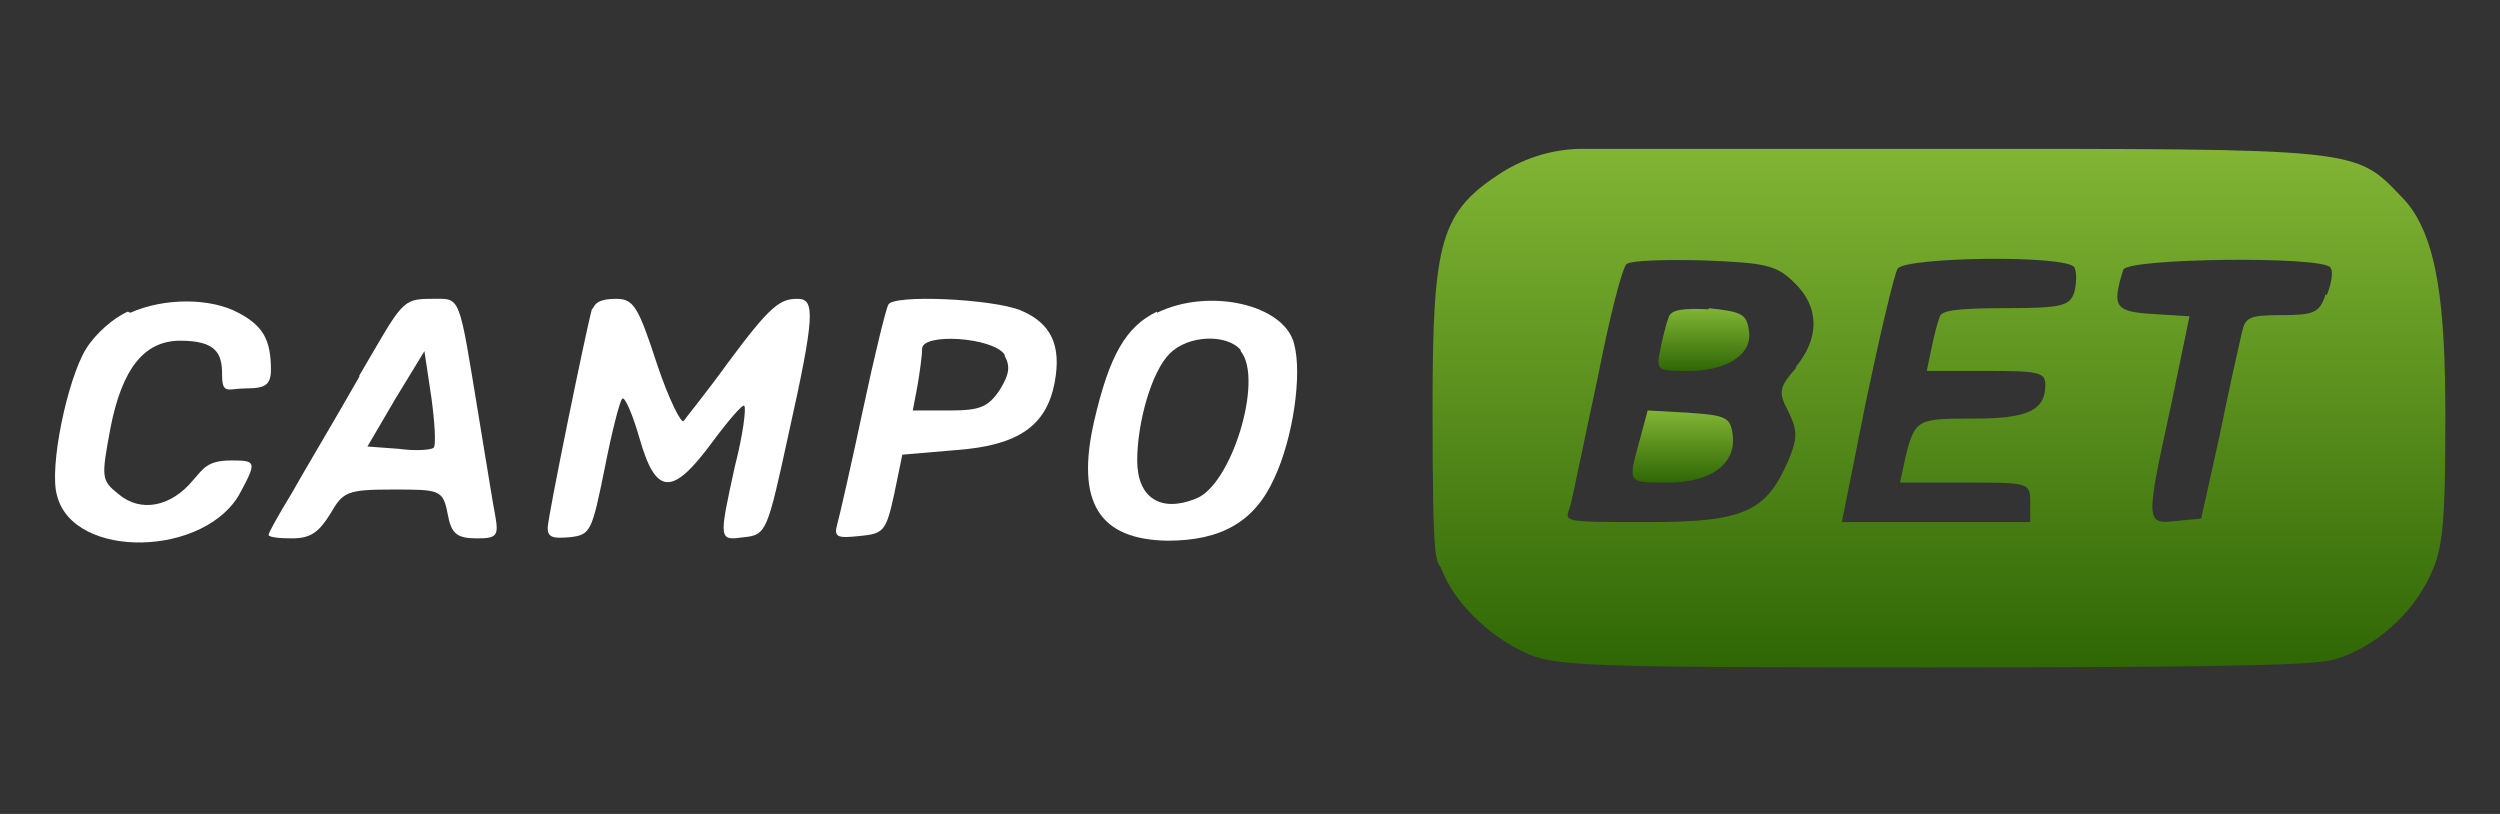
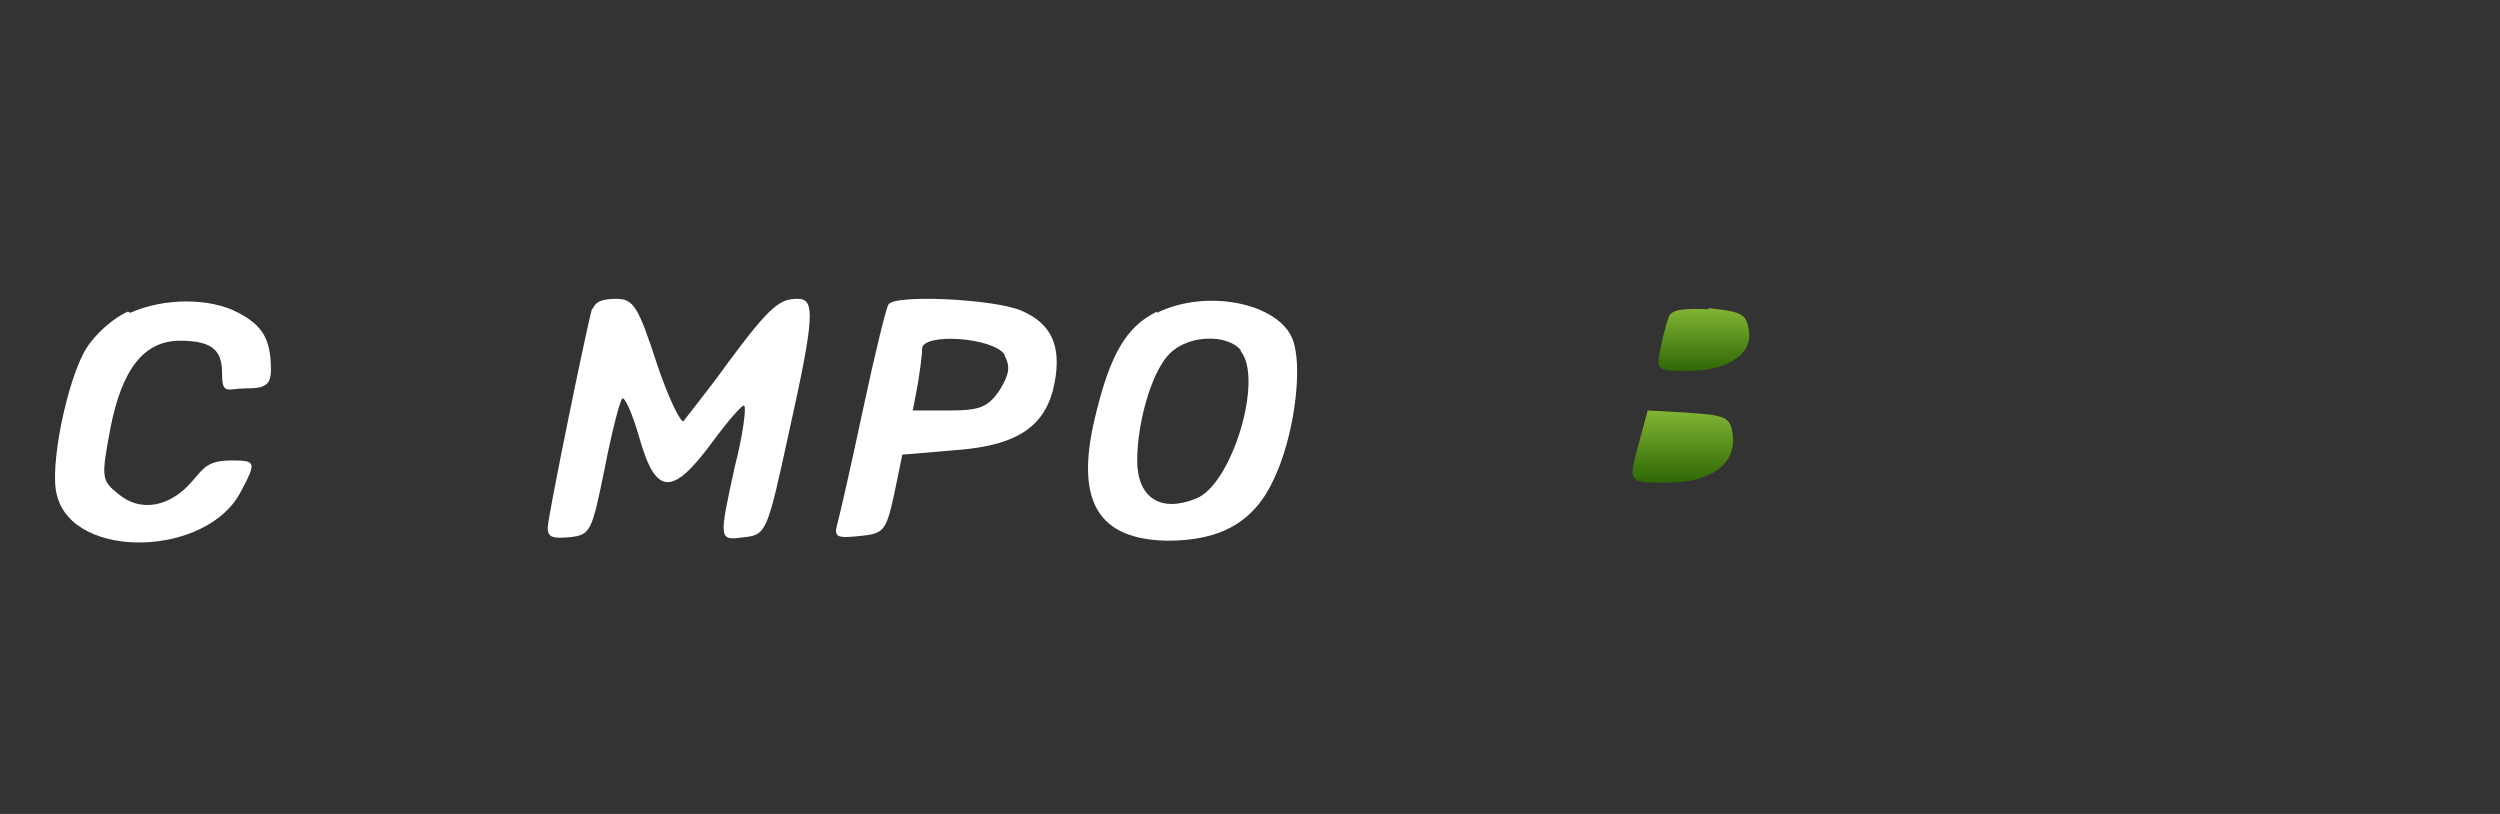
<svg xmlns="http://www.w3.org/2000/svg" xmlns:xlink="http://www.w3.org/1999/xlink" version="1.1" viewBox="0 0 215 70">
  <rect x="0" y="0" width="215" height="70" fill="#333333" stroke="none" />
  <defs>
    <style>
      .cls-1 {
        fill: url(#linear-gradient-2);
      }

      .cls-2 {
        fill: #fff;
      }

      .cls-3 {
        fill: url(#linear-gradient-3);
      }

      .cls-4 {
        fill: url(#linear-gradient);
      }
    </style>
    <linearGradient id="linear-gradient" x1="166.7" y1="57.3" x2="166.7" y2="12.7" gradientUnits="userSpaceOnUse">
      <stop offset="0" stop-color="#2f6705" />
      <stop offset="1" stop-color="#82b534" />
    </linearGradient>
    <linearGradient id="linear-gradient-2" x1="146.6" y1="31.9" x2="146.6" y2="26.5" xlink:href="#linear-gradient" />
    <linearGradient id="linear-gradient-3" x1="144.8" y1="41.5" x2="144.8" y2="35.3" xlink:href="#linear-gradient" />
  </defs>
  <g>
    <g id="Layer_1">
      <g>
-         <path class="cls-4" d="M206.6,17c-4.1-4.3-3.4-4.2-40.5-4.2h-30c-2.4,0-4.8.7-6.9,2h0c-5.3,3.4-6,5.8-6,20.2s.3,12.9.8,14c1,2.7,3.9,5.6,7.1,7.1,2.5,1.2,5.1,1.3,35,1.3s33.2-.3,34.7-.7c3.4-1,6.6-3.8,8.2-7.2,1.1-2.3,1.3-4.5,1.3-13.7s-.6-15.5-3.6-18.7ZM154.5,31.6c-1.5,1.7-1.6,2.1-.7,3.8.8,1.6.8,2.3,0,4.2-1.9,4.4-3.8,5.3-12,5.3s-7.1,0-6.7-1.6c.2-.8,1.2-5.7,2.3-10.8,1-5.1,2.1-9.5,2.5-9.8.4-.3,3.4-.4,6.7-.3,5.2.2,6.2.4,7.7,1.9,2.2,2.1,2.2,4.8.1,7.3ZM178.4,25.1c-.4,1.2-1,1.4-5.9,1.4s-5.6.3-5.7.8c-.2.5-.5,1.7-.7,2.7l-.4,1.9h5.1c4.5,0,5.1.1,5.1,1.2,0,2.2-1.5,2.9-6.2,2.9s-5,0-5.8,3.2l-.5,2.3h5.6c5.5,0,5.6,0,5.6,1.7v1.7h-16.2l2.1-10.5c1.2-5.7,2.4-10.8,2.7-11.3.7-1,14.6-1.2,15.2-.1.2.4.2,1.3,0,2.1ZM200,25.3c-.5,1.6-1,1.8-3.8,1.8s-3.1.2-3.4,1.5c-.2.9-1.1,4.8-1.9,8.8l-1.6,7.2-2.1.2c-2.7.3-2.7.2-.5-9.9l1.6-7.7-3.2-.2c-3.2-.2-3.5-.6-2.5-3.8.3-1,17.1-1.2,17.8-.2.3.3.1,1.4-.3,2.4Z" />
        <path class="cls-1" d="M147,26.6c-2.2-.1-3.3,0-3.5.7-.2.5-.5,1.7-.7,2.7-.4,1.9-.3,1.9,2.5,1.9s5.5-1.2,5.1-3.5c-.2-1.4-.6-1.6-3.5-1.9Z" />
        <path class="cls-3" d="M145.3,35.5l-3.6-.2-.7,2.6c-1,3.7-1.1,3.6,2.5,3.6s5.9-1.6,5.5-4.2c-.2-1.4-.6-1.6-3.8-1.8Z" />
      </g>
      <path class="cls-2" d="M11,26.8c-1.2.5-2.8,1.9-3.6,3.2-1.6,2.6-3.2,10.2-2.5,12.6,1.4,5.6,12.9,5.3,15.8-.3,1.4-2.6,1.3-2.7-.8-2.7s-2.4.7-3.3,1.7c-1.9,2.3-4.5,2.8-6.4,1.2-1.5-1.2-1.5-1.4-.7-5.7,1-5.1,2.9-7.5,6-7.5s3.6,1.1,3.6,2.9.5,1.2,2.1,1.2,2.1-.3,2.1-1.6c0-2.6-.7-3.8-2.8-4.9-2.4-1.3-6.4-1.3-9.3,0Z" />
-       <path class="cls-2" d="M30.9,32.4c-2.1,3.7-4.8,8.2-5.8,10-1.1,1.8-2,3.4-2,3.6s.9.3,2,.3c1.6,0,2.3-.5,3.3-2.1,1.1-1.9,1.4-2.1,5.4-2.1s4.3,0,4.7,2.1c.3,1.7.8,2.1,2.5,2.1s1.9-.2,1.6-1.9c-.2-1-.8-4.8-1.4-8.4-1.8-10.9-1.5-10.3-4.1-10.3s-2.5.3-6.2,6.6ZM37.3,38.5c-.2.2-1.6.3-3,.1l-2.7-.2,2.4-4.1,2.5-4.1.6,4c.3,2.2.4,4.1.2,4.3Z" />
      <path class="cls-2" d="M50.9,26.6c-.5,1.8-3.8,17.9-3.8,18.8s.6.9,1.9.8c1.8-.2,1.9-.5,3-5.9.6-3.1,1.3-5.8,1.5-6,.2-.3.9,1.3,1.5,3.4,1.4,4.9,2.8,5,6.2.4,1.4-1.9,2.7-3.4,2.8-3.2.2.1-.1,2.5-.8,5.2-1.4,6.4-1.4,6.4.8,6.1,1.9-.2,2-.5,3.8-8.8,2.3-10.3,2.3-11.7.8-11.7s-2.3.5-6,5.5c-1.8,2.5-3.6,4.7-3.8,5-.2.3-1.3-1.9-2.3-4.9-1.6-4.9-2-5.6-3.5-5.6s-1.8.4-2,.8Z" />
      <path class="cls-2" d="M76.4,26.2c-.2.3-1.2,4.4-2.2,9.1-1,4.7-2,9.1-2.2,9.8-.3,1.1,0,1.2,1.9,1,2.1-.2,2.3-.4,3-3.6l.7-3.4,4.7-.4c5.3-.4,7.7-2.1,8.4-5.8.6-3.2-.3-5.1-2.9-6.2-2.4-1-11-1.4-11.4-.5ZM86.4,30.6c.5.9.4,1.6-.4,2.9-1,1.5-1.7,1.8-4.3,1.8h-3.2l.4-2.1c.2-1.2.4-2.6.4-3.2,0-1.4,6.1-1,7.1.5Z" />
      <path class="cls-2" d="M99.5,26.8c-2.7,1.3-4.1,3.8-5.4,9.4-1.6,7,.4,10.2,6.3,10.3,4.6,0,7.5-1.6,9.2-5.4,1.6-3.4,2.4-8.9,1.7-11.5-.8-3.4-7.3-4.9-11.8-2.7ZM106.7,30.2c2,2.4-.8,11.6-3.9,12.7-3,1.2-5-.1-5-3.3s1.2-7.6,2.8-9.2,4.9-1.7,6.1-.3Z" />
    </g>
  </g>
</svg>